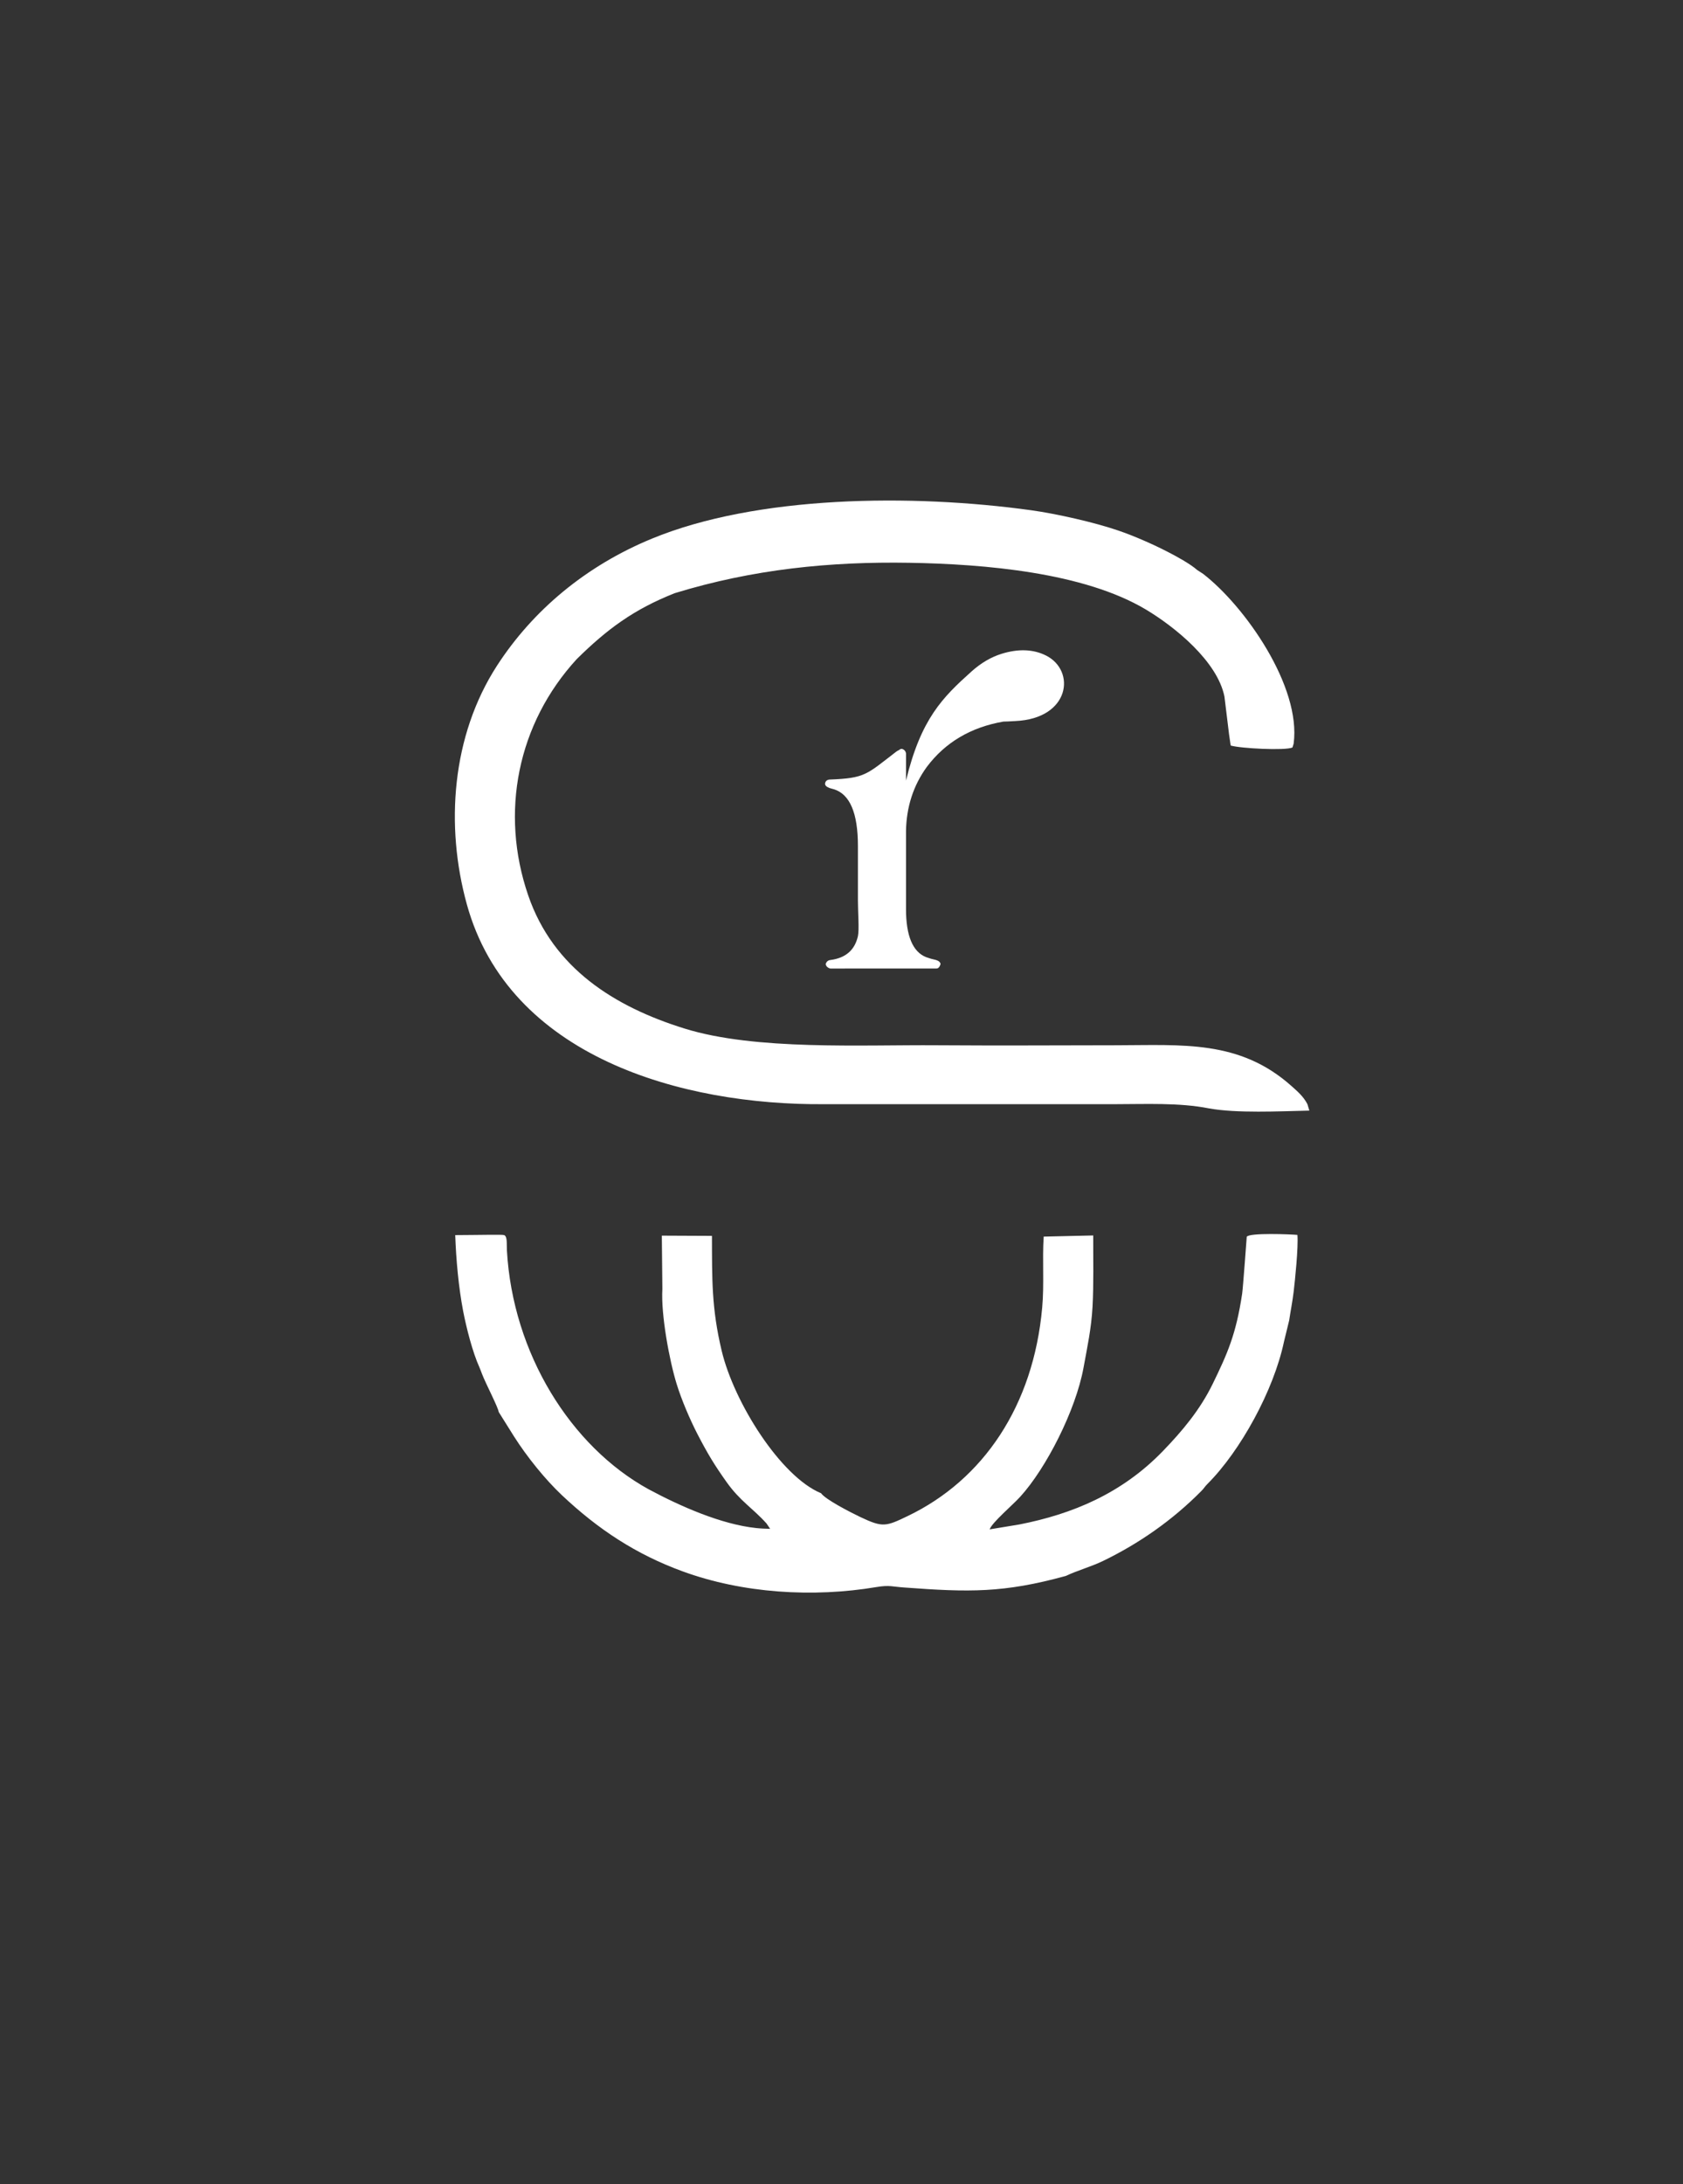
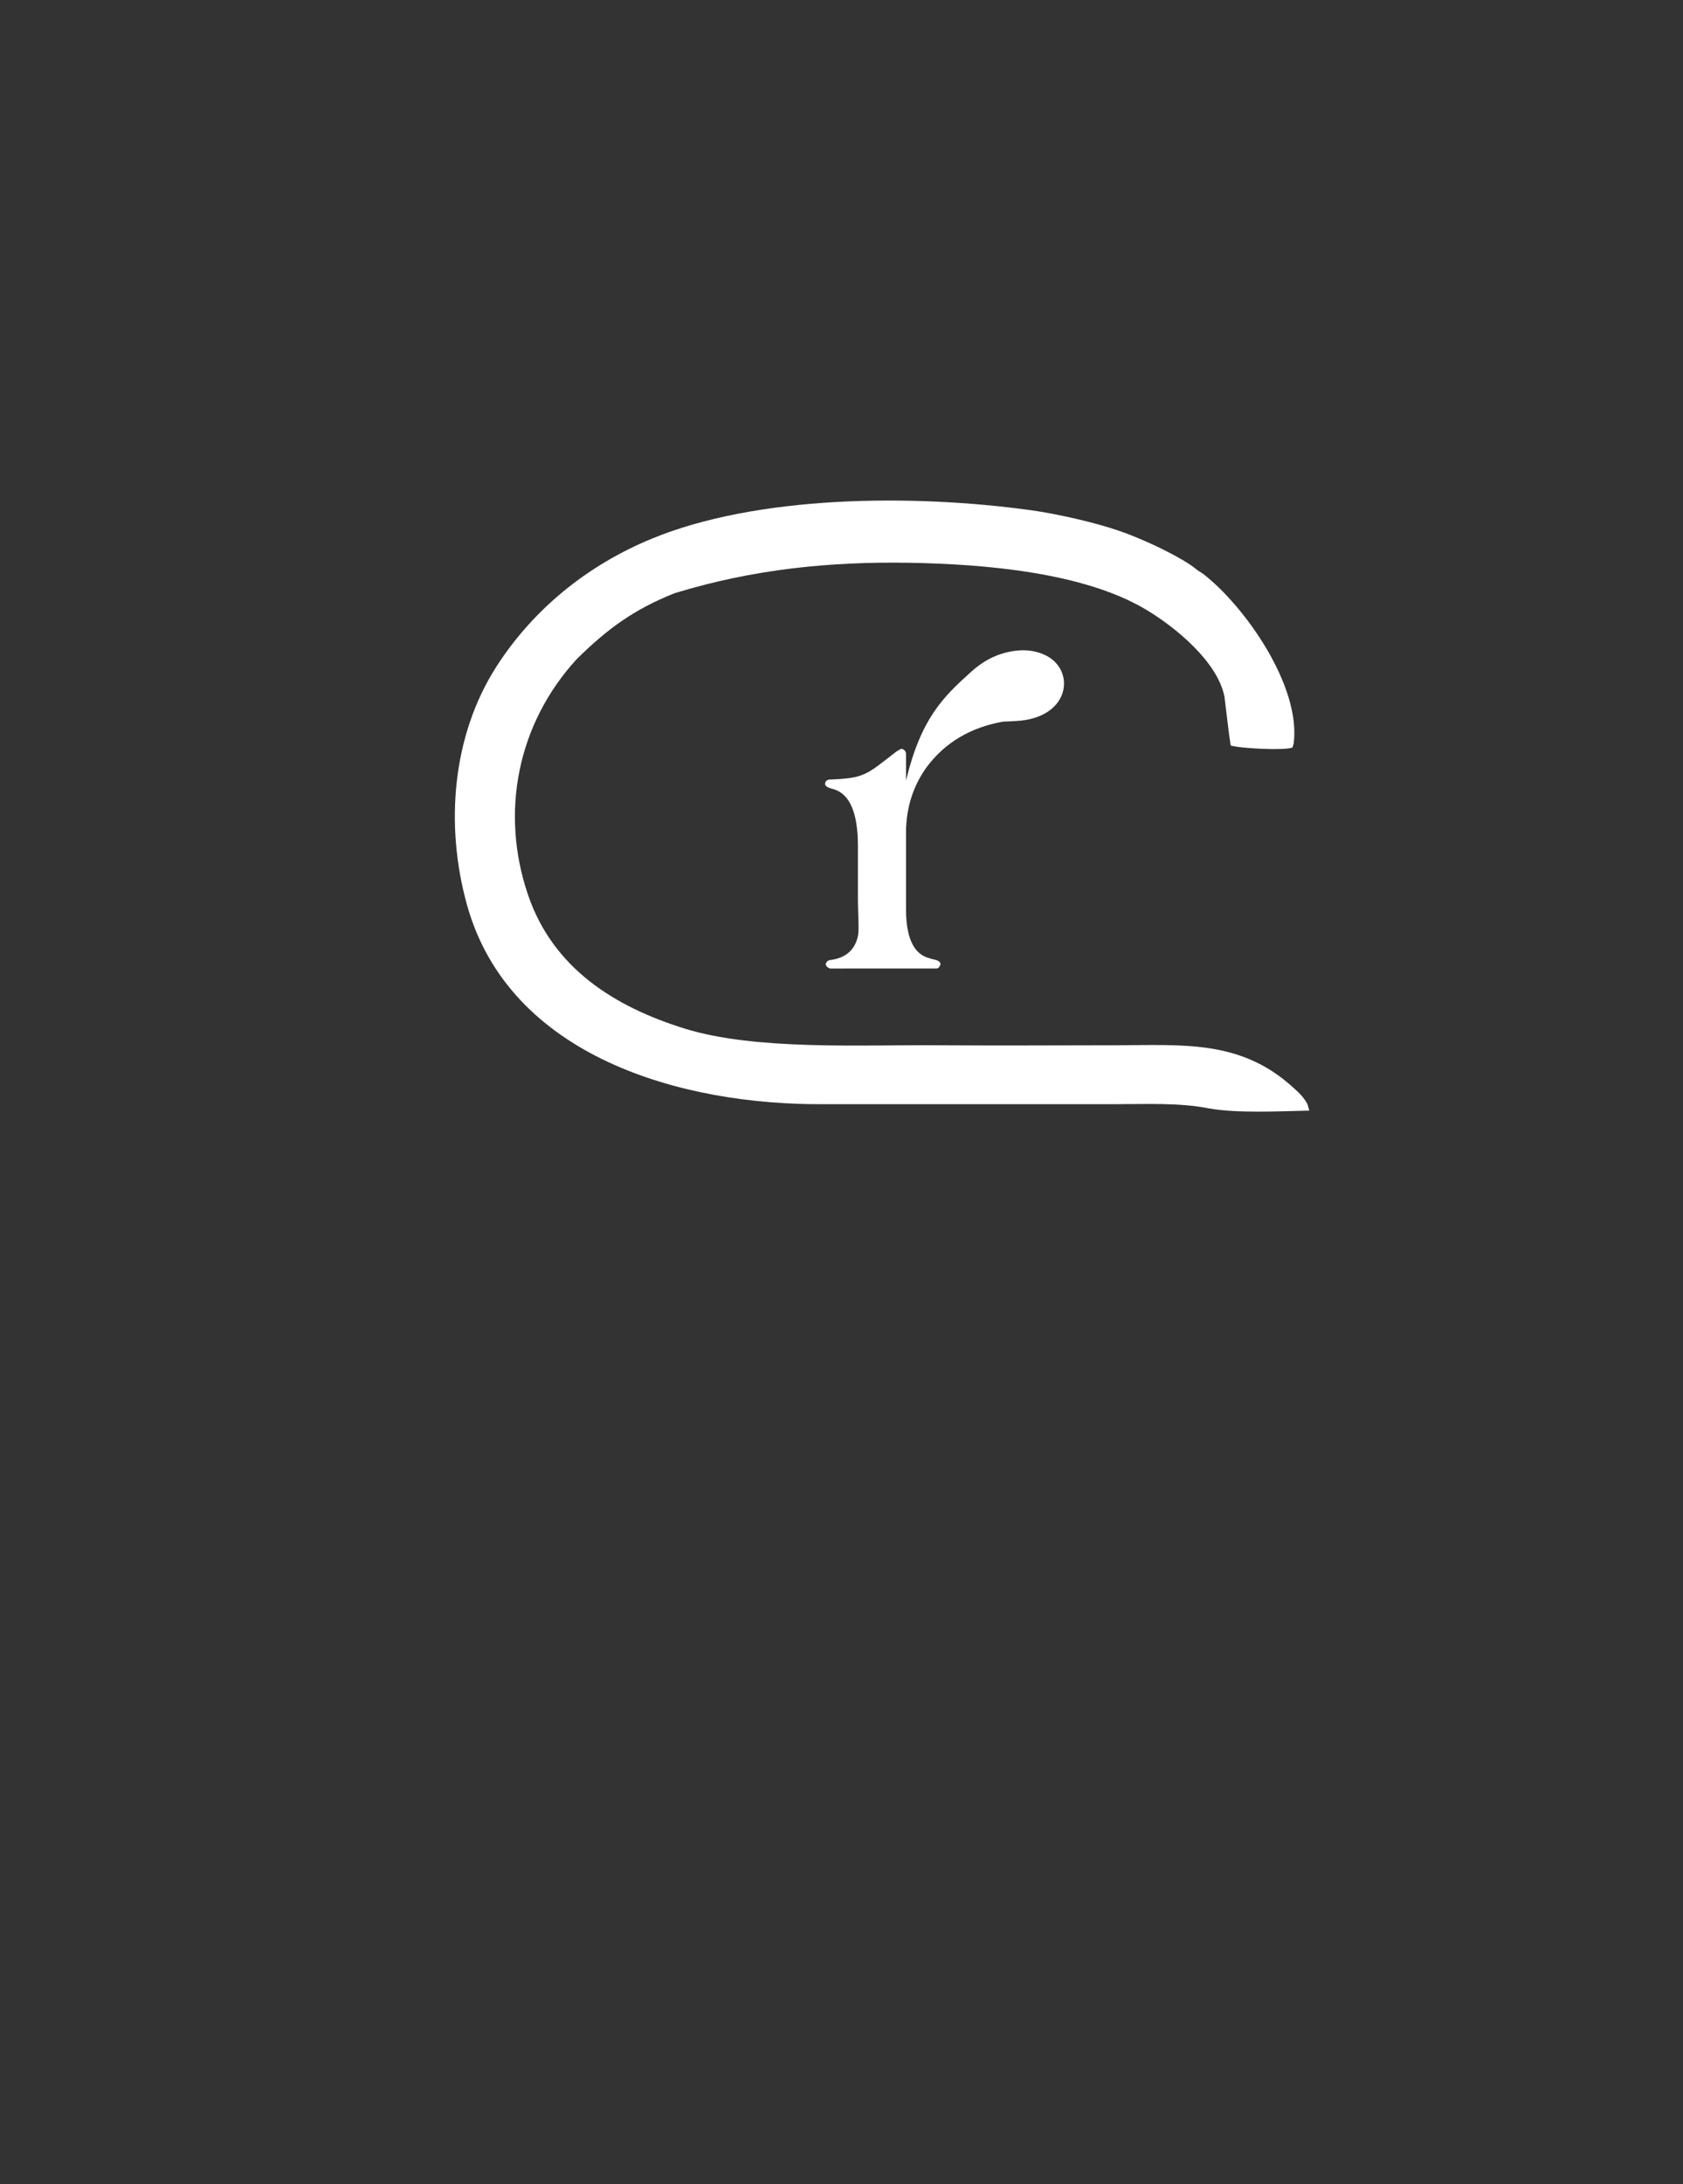
<svg xmlns="http://www.w3.org/2000/svg" fill="none" viewBox="0 0 37 48" height="48" width="37">
  <rect x="0" y="0" width="37" height="48" fill="#333333" stroke="none" />
  <path fill="white" d="M10.264 19.877C11.19 23.222 14.977 24.293 18.131 24.266H24.505C25.192 24.266 25.923 24.229 26.576 24.358C27.183 24.469 28.128 24.422 28.785 24.407L28.743 24.265C28.654 24.093 28.518 23.979 28.388 23.863C27.249 22.849 25.993 22.969 24.54 22.971C23.227 22.973 21.913 22.98 20.601 22.971C18.952 22.958 16.61 23.089 15.05 22.604C13.508 22.125 12.162 21.278 11.613 19.679C10.986 17.856 11.377 15.903 12.68 14.484C13.346 13.827 13.933 13.392 14.833 13.036C16.559 12.506 18.261 12.339 19.992 12.368C21.647 12.396 23.823 12.58 25.188 13.393C25.831 13.776 26.764 14.534 26.919 15.309L27.02 16.137L27.056 16.384C27.266 16.448 28.258 16.499 28.414 16.427L28.44 16.344C28.61 15.087 27.366 13.317 26.448 12.61C26.393 12.573 26.362 12.555 26.32 12.527C26.166 12.391 25.865 12.227 25.68 12.132C25.354 11.963 24.931 11.777 24.584 11.659C24.06 11.479 23.222 11.29 22.674 11.214C20.035 10.849 16.636 10.887 14.331 11.838C12.88 12.435 11.715 13.413 10.929 14.625C9.929 16.168 9.785 18.146 10.264 19.877Z" clip-rule="evenodd" fill-rule="evenodd" />
-   <path fill="white" d="M10.183 28.818C10.255 29.188 10.389 29.716 10.54 30.049C10.558 30.089 10.578 30.146 10.596 30.192C10.682 30.416 10.949 30.921 10.964 31.031L11.301 31.569C11.585 32.016 11.985 32.511 12.348 32.854C13.155 33.616 13.99 34.161 15.005 34.532C16.327 35.016 17.874 35.112 19.267 34.878C19.559 34.829 19.62 34.871 19.888 34.888C21.3 34.993 22.064 35.01 23.433 34.633C23.672 34.518 23.998 34.427 24.25 34.304C25.035 33.924 25.774 33.412 26.412 32.766C26.479 32.699 26.48 32.676 26.547 32.61C27.271 31.886 28.003 30.554 28.228 29.484L28.342 29.017C28.374 28.8 28.414 28.61 28.441 28.383C28.469 28.145 28.546 27.41 28.523 27.139C28.39 27.125 27.456 27.087 27.409 27.181C27.408 27.184 27.328 28.298 27.308 28.432C27.174 29.325 26.983 29.751 26.66 30.414C26.382 30.984 25.989 31.452 25.565 31.89C24.66 32.826 23.57 33.275 22.412 33.502L21.757 33.61C21.811 33.457 22.252 33.087 22.43 32.892C22.998 32.269 23.649 30.997 23.821 30.056C23.903 29.604 23.992 29.204 24.019 28.714C24.046 28.21 24.032 27.666 24.034 27.151L22.945 27.176C22.912 27.684 22.959 28.217 22.912 28.737C22.718 30.897 21.616 32.519 19.96 33.315C19.474 33.549 19.408 33.573 18.914 33.339C18.702 33.238 18.145 32.953 18.051 32.816C17.159 32.448 16.137 30.818 15.867 29.69C15.641 28.746 15.655 28.109 15.652 27.16L14.55 27.155L14.562 28.324C14.528 28.888 14.716 29.9 14.877 30.419C14.983 30.763 15.166 31.19 15.326 31.502C15.557 31.949 15.703 32.189 15.971 32.567C16.271 32.991 16.553 33.147 16.852 33.481L16.931 33.598C16.827 33.596 16.727 33.592 16.624 33.581C15.854 33.5 14.951 33.1 14.258 32.728C12.548 31.788 11.272 29.745 11.144 27.477C11.136 27.333 11.158 27.177 11.084 27.143C11.047 27.127 10.48 27.142 10.388 27.14L10.008 27.143C10.027 27.686 10.082 28.292 10.183 28.818Z" clip-rule="evenodd" fill-rule="evenodd" />
  <path fill="white" d="M22.02 14.368C22.381 14.256 22.711 14.264 22.994 14.405C23.658 14.736 23.528 15.792 22.323 15.846C22.188 15.854 22.1 15.858 22.058 15.858C21.34 15.983 20.779 16.316 20.374 16.856C20.079 17.264 19.927 17.734 19.918 18.266V19.975C19.918 20.565 20.066 20.919 20.361 21.035C20.429 21.06 20.501 21.081 20.577 21.097C20.636 21.114 20.669 21.143 20.678 21.185C20.661 21.243 20.632 21.284 20.589 21.284L18.253 21.285C18.194 21.268 18.16 21.235 18.152 21.185C18.169 21.135 18.202 21.104 18.253 21.098C18.59 21.055 18.791 20.881 18.861 20.574C18.892 20.432 18.861 20.047 18.861 19.789V18.592C18.861 17.868 18.684 17.451 18.329 17.344C18.296 17.334 18.265 17.328 18.24 17.319C18.173 17.295 18.135 17.261 18.139 17.22C18.144 17.169 18.181 17.135 18.24 17.132C19.025 17.101 19.044 17.025 19.703 16.519C19.727 16.501 19.75 16.49 19.767 16.482C19.783 16.465 19.805 16.457 19.83 16.457C19.881 16.474 19.91 16.507 19.918 16.557V17.155C20.248 15.792 20.725 15.325 21.361 14.754C21.569 14.568 21.791 14.439 22.02 14.368Z" clip-rule="evenodd" fill-rule="evenodd" />
</svg>